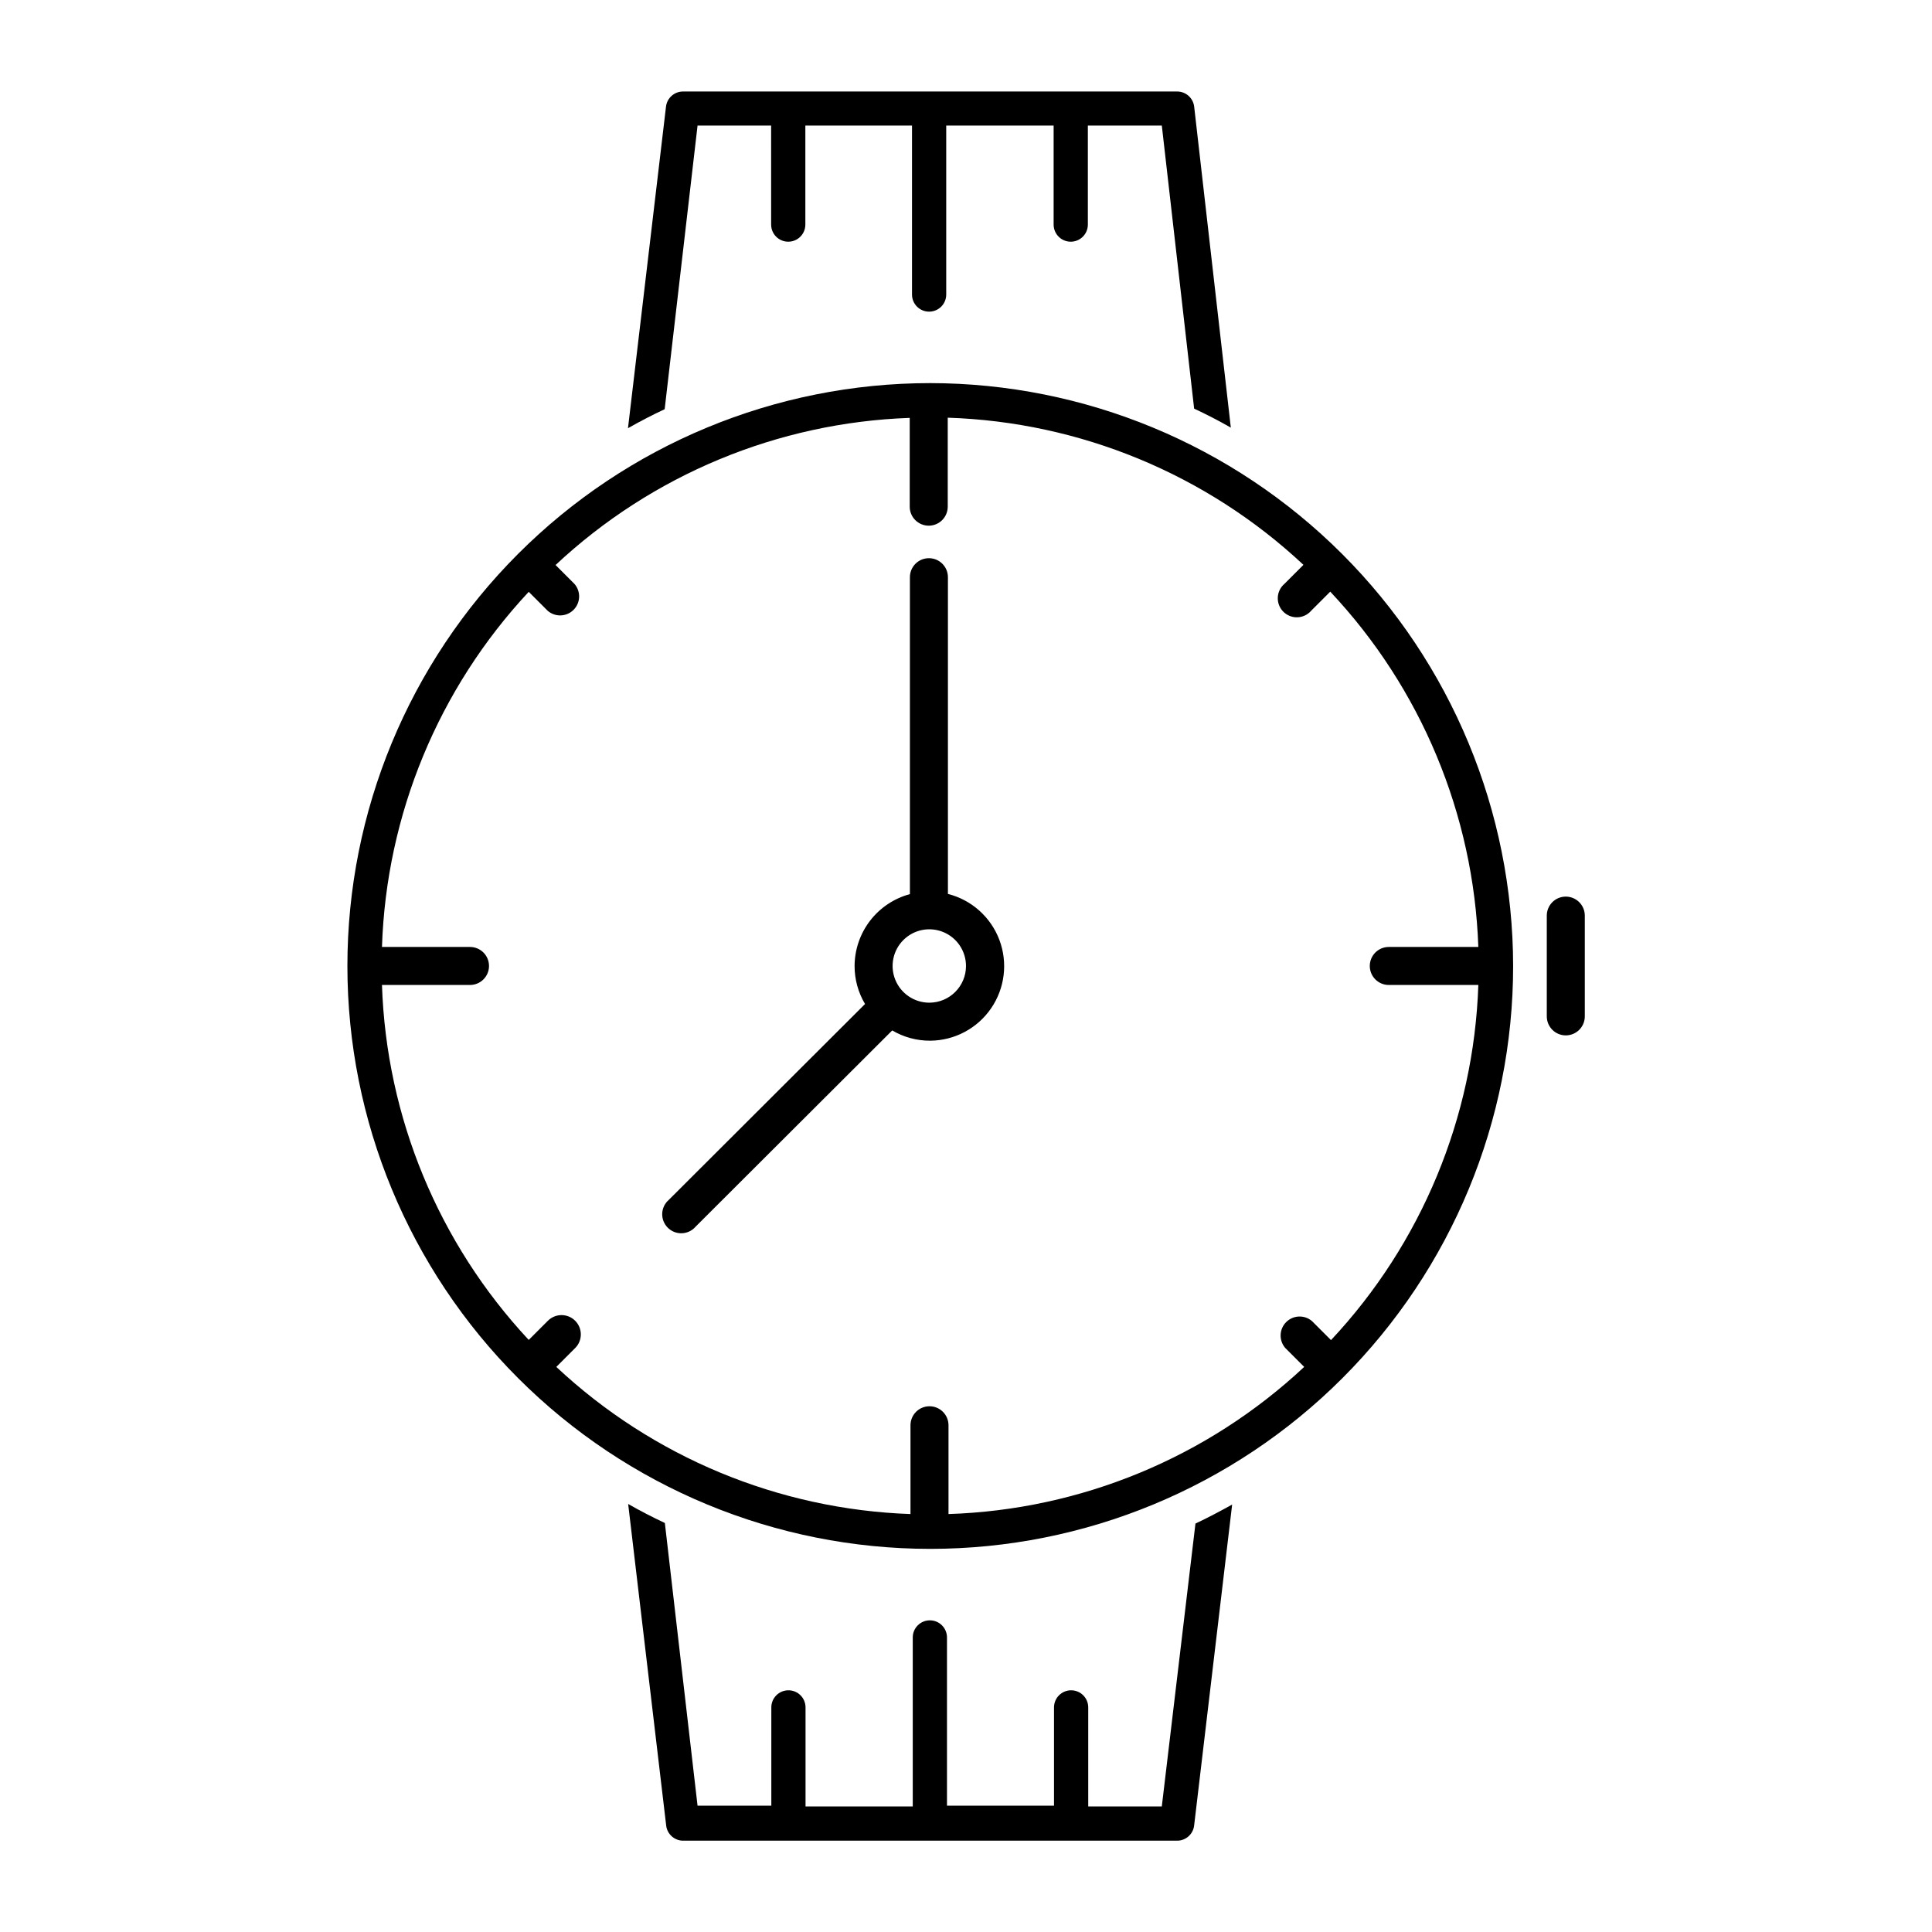
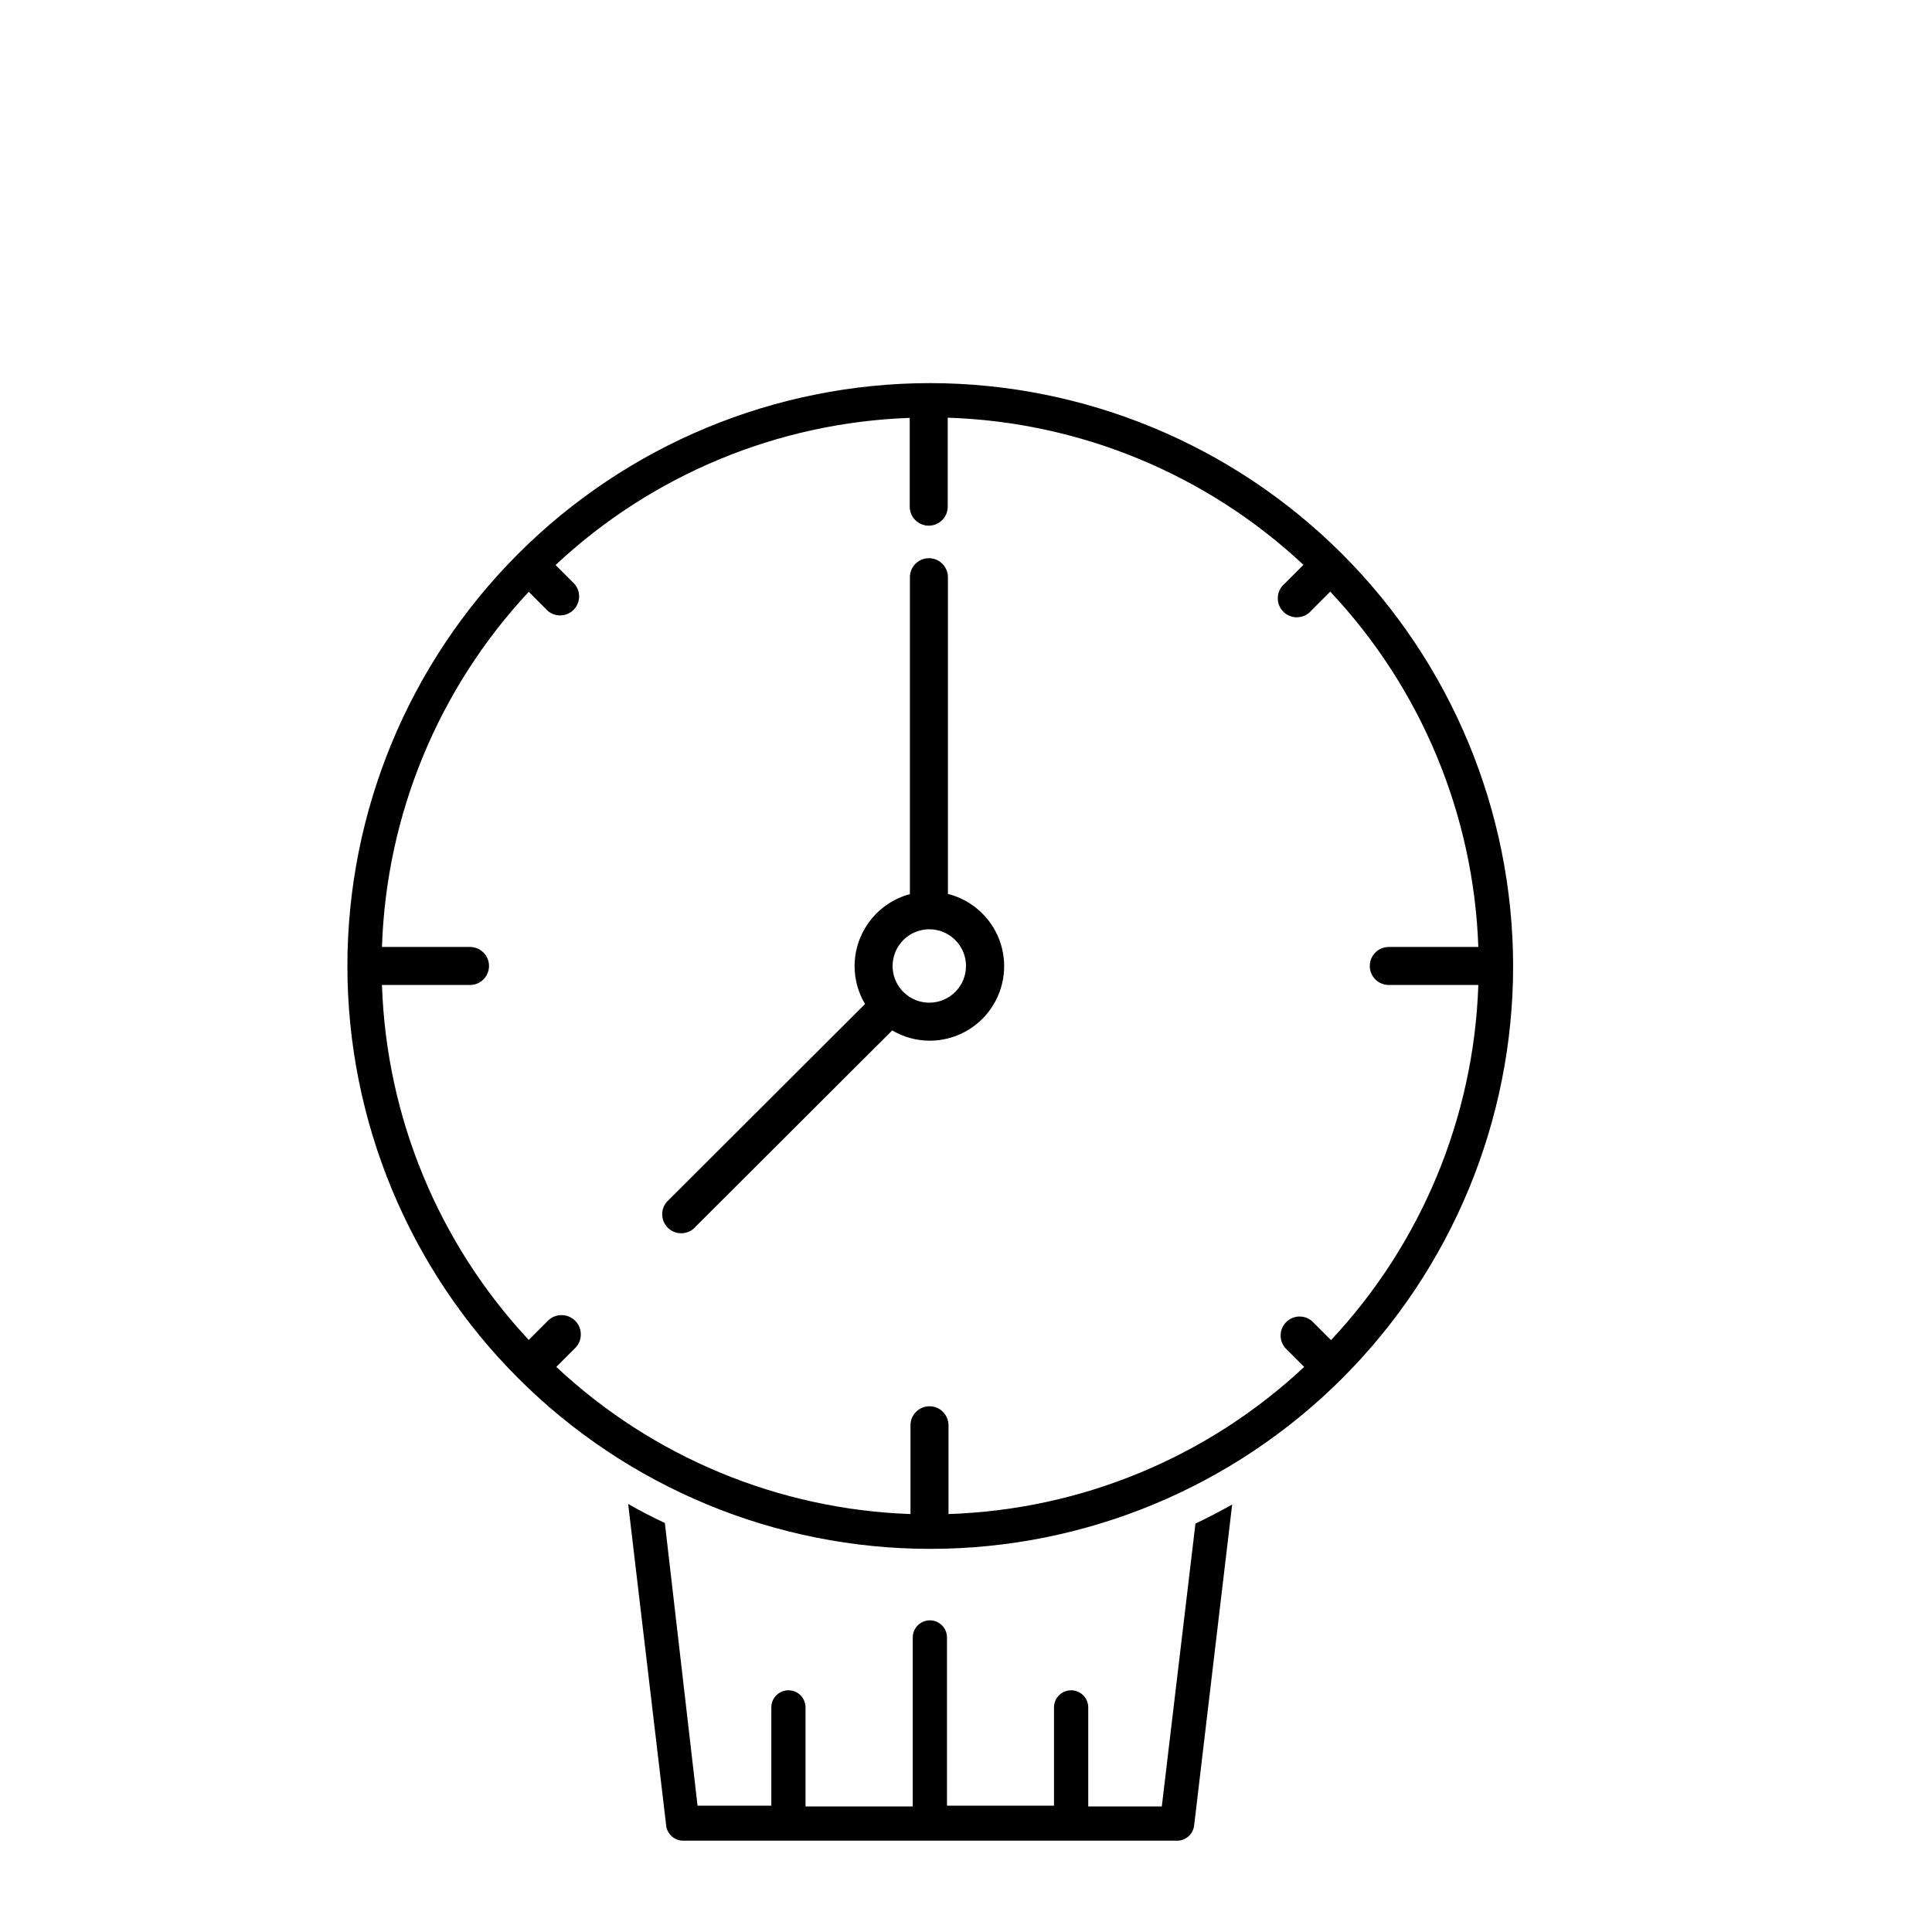
<svg xmlns="http://www.w3.org/2000/svg" fill="#000000" width="800px" height="800px" version="1.1" viewBox="144 144 512 512">
  <g>
    <path d="m390.48 245.53c-40.965 0.012-80.246 16.297-109.2 45.273-28.961 28.973-45.223 68.262-45.215 109.23 0.008 40.965 16.289 80.25 45.262 109.21 28.969 28.961 68.258 45.23 109.22 45.223 40.965-0.004 80.25-16.277 109.21-45.246 28.965-28.969 45.238-68.254 45.238-109.22-0.055-40.961-16.352-80.227-45.32-109.19-28.969-28.957-68.238-45.242-109.2-45.281zm121.57 159.5h23.73-0.004c-1.188 35.066-15.059 68.508-39.043 94.113l-5.039-5.039c-2-1.711-4.977-1.598-6.84 0.266-1.859 1.859-1.977 4.84-0.262 6.84l5.039 5.039-0.004-0.004c-25.652 24-59.152 37.859-94.262 38.996v-23.527c0-2.781-2.254-5.039-5.039-5.039-2.781 0-5.035 2.258-5.035 5.039v23.527c-34.973-1.23-68.316-15.082-93.863-38.996l5.039-5.039v0.004c1.977-2.019 1.941-5.254-0.074-7.231-2.019-1.977-5.254-1.941-7.231 0.074l-5.039 5.039c-23.914-25.617-37.734-59.035-38.895-94.062h23.328c2.781 0 5.039-2.254 5.039-5.035 0-2.785-2.258-5.039-5.039-5.039h-23.328c1.145-35.047 14.965-68.484 38.895-94.113l5.039 5.039c2 1.711 4.981 1.598 6.84-0.266 1.859-1.859 1.977-4.84 0.266-6.84l-5.039-5.039v0.004c25.547-23.914 58.887-37.766 93.859-38.996v23.527c0 2.785 2.254 5.039 5.039 5.039 2.781 0 5.035-2.254 5.035-5.039v-23.578c35.113 1.137 68.613 14.996 94.266 38.996l-5.039 5.039c-1.066 0.91-1.703 2.227-1.758 3.629-0.055 1.406 0.48 2.766 1.473 3.758 0.992 0.992 2.356 1.527 3.758 1.473s2.719-0.691 3.633-1.758l5.039-5.039h-0.004c24.07 25.59 38.016 59.055 39.246 94.164h-23.727c-2.785 0-5.039 2.254-5.039 5.039 0 2.781 2.254 5.035 5.039 5.035z" />
    <path d="m395.21 380.9v-83.934c0-2.781-2.254-5.039-5.035-5.039-2.785 0-5.039 2.258-5.039 5.039v83.984c-4.195 1.129-7.902 3.602-10.551 7.043-2.648 3.441-4.094 7.66-4.109 12.004-0.008 3.547 0.949 7.027 2.769 10.074l-51.992 51.895c-1.066 0.91-1.703 2.227-1.758 3.629-0.055 1.402 0.48 2.766 1.473 3.758 0.992 0.992 2.352 1.527 3.754 1.473 1.406-0.055 2.723-0.691 3.633-1.758l52.094-51.992c3.051 1.801 6.535 2.742 10.078 2.719 6.457-0.051 12.48-3.258 16.129-8.582 3.652-5.328 4.465-12.102 2.188-18.141-2.281-6.043-7.371-10.586-13.633-12.172zm-5.039 28.816 0.004 0.004c-3.926-0.043-7.438-2.438-8.914-6.074-1.473-3.633-0.617-7.801 2.172-10.559 2.789-2.762 6.965-3.574 10.586-2.066 3.621 1.512 5.981 5.051 5.981 8.977 0 5.348-4.324 9.695-9.676 9.723z" />
-     <path d="m558.95 381.61c-2.781 0-5.035 2.254-5.035 5.039v26.703-0.004c0 2.785 2.254 5.039 5.035 5.039 2.785 0 5.039-2.254 5.039-5.039v-26.703 0.004c0-1.336-0.531-2.617-1.477-3.562-0.945-0.945-2.227-1.477-3.562-1.477z" />
    <path d="m451.89 622.73h-19.496v-26.25c0-2.504-2.031-4.535-4.535-4.535s-4.535 2.031-4.535 4.535v26.047h-28.363v-44.586c0-2.504-2.031-4.535-4.535-4.535-2.504 0-4.535 2.031-4.535 4.535v44.789h-28.414v-26.25c0-2.504-2.031-4.535-4.535-4.535s-4.531 2.031-4.531 4.535v26.047h-19.551l-8.664-74.918c-3.324-1.562-6.551-3.223-9.723-5.039l10.078 85.246h-0.004c0.281 2.266 2.199 3.973 4.484 3.981h130.99c2.262-0.031 4.156-1.73 4.434-3.981l10.078-85.094c-3.176 1.762-6.398 3.477-9.723 5.039z" />
-     <path d="m328.86 177.27h19.496l0.004 26.246c0 2.504 2.027 4.535 4.531 4.535 2.508 0 4.535-2.031 4.535-4.535v-26.246h28.266v44.789c0 2.504 2.027 4.531 4.531 4.531 2.508 0 4.535-2.027 4.535-4.531v-44.789h28.465v26.246c0 2.504 2.031 4.535 4.535 4.535 2.504 0 4.535-2.031 4.535-4.535v-26.246h19.598l8.566 75.016c3.324 1.562 6.551 3.223 9.723 5.039l-9.723-85.145c-0.305-2.246-2.219-3.926-4.484-3.93h-130.99c-2.281 0.008-4.203 1.715-4.484 3.981l-10.078 85.246c3.176-1.812 6.398-3.477 9.723-5.039z" />
  </g>
</svg>